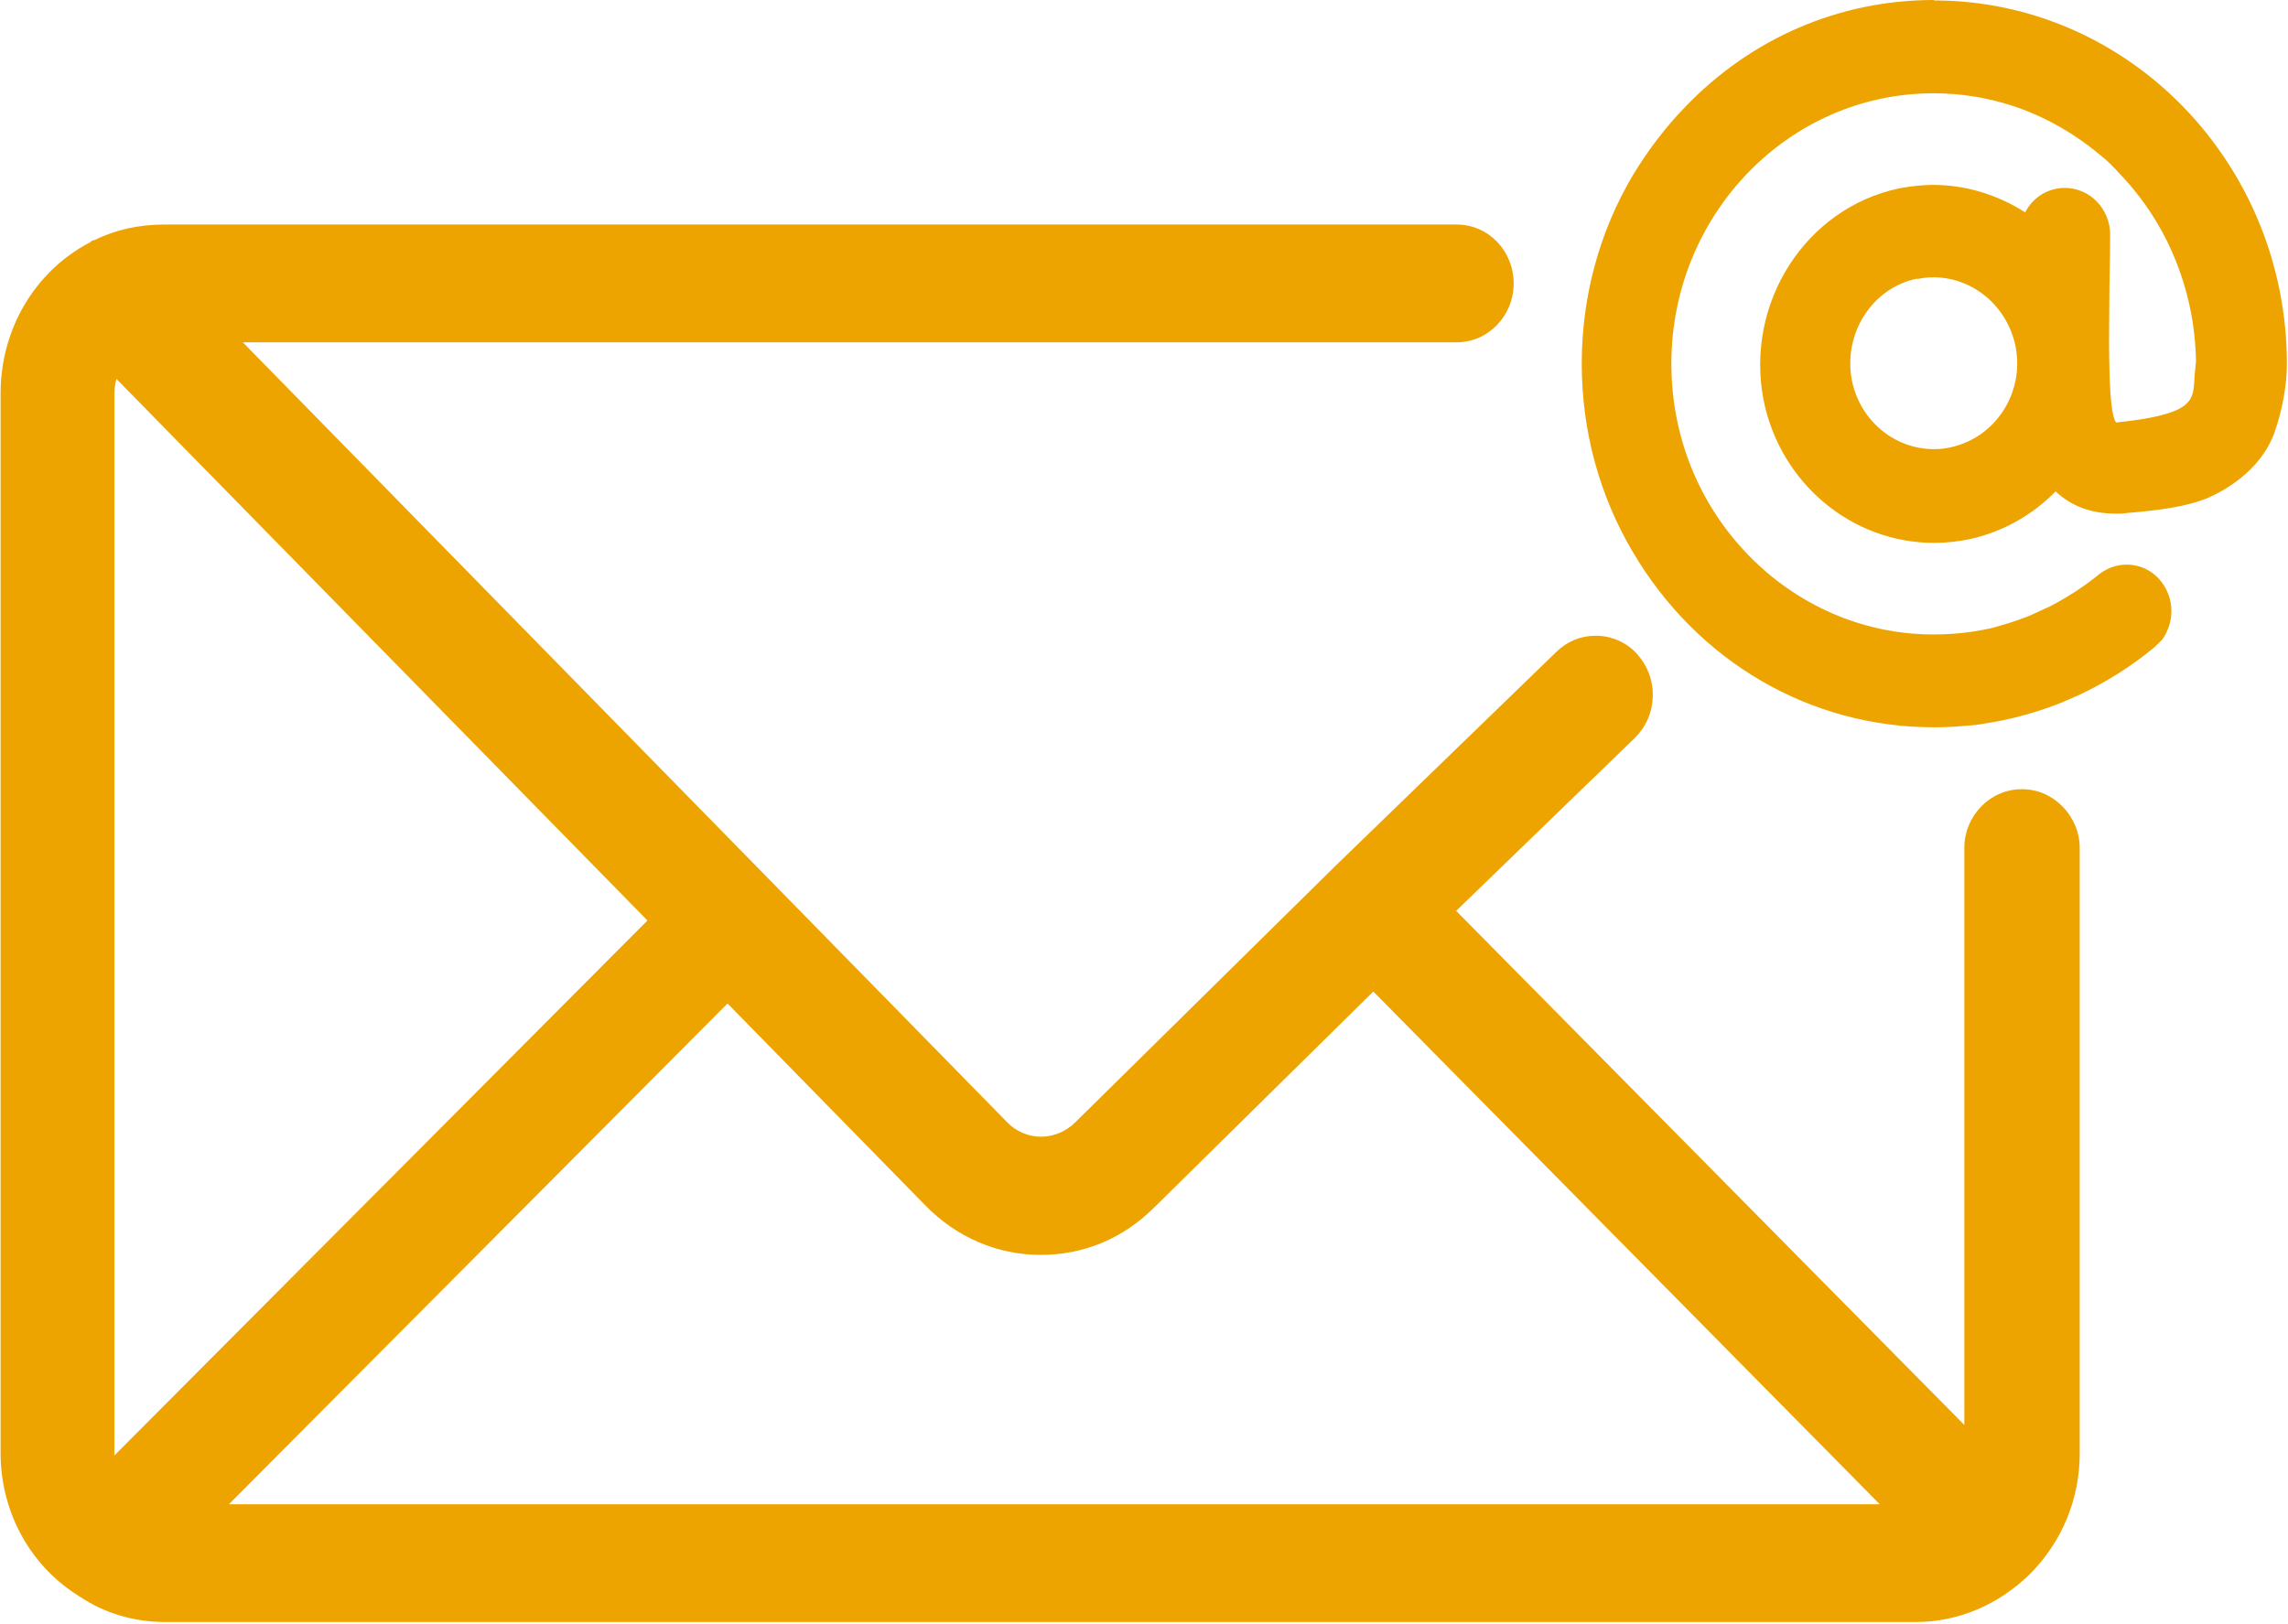
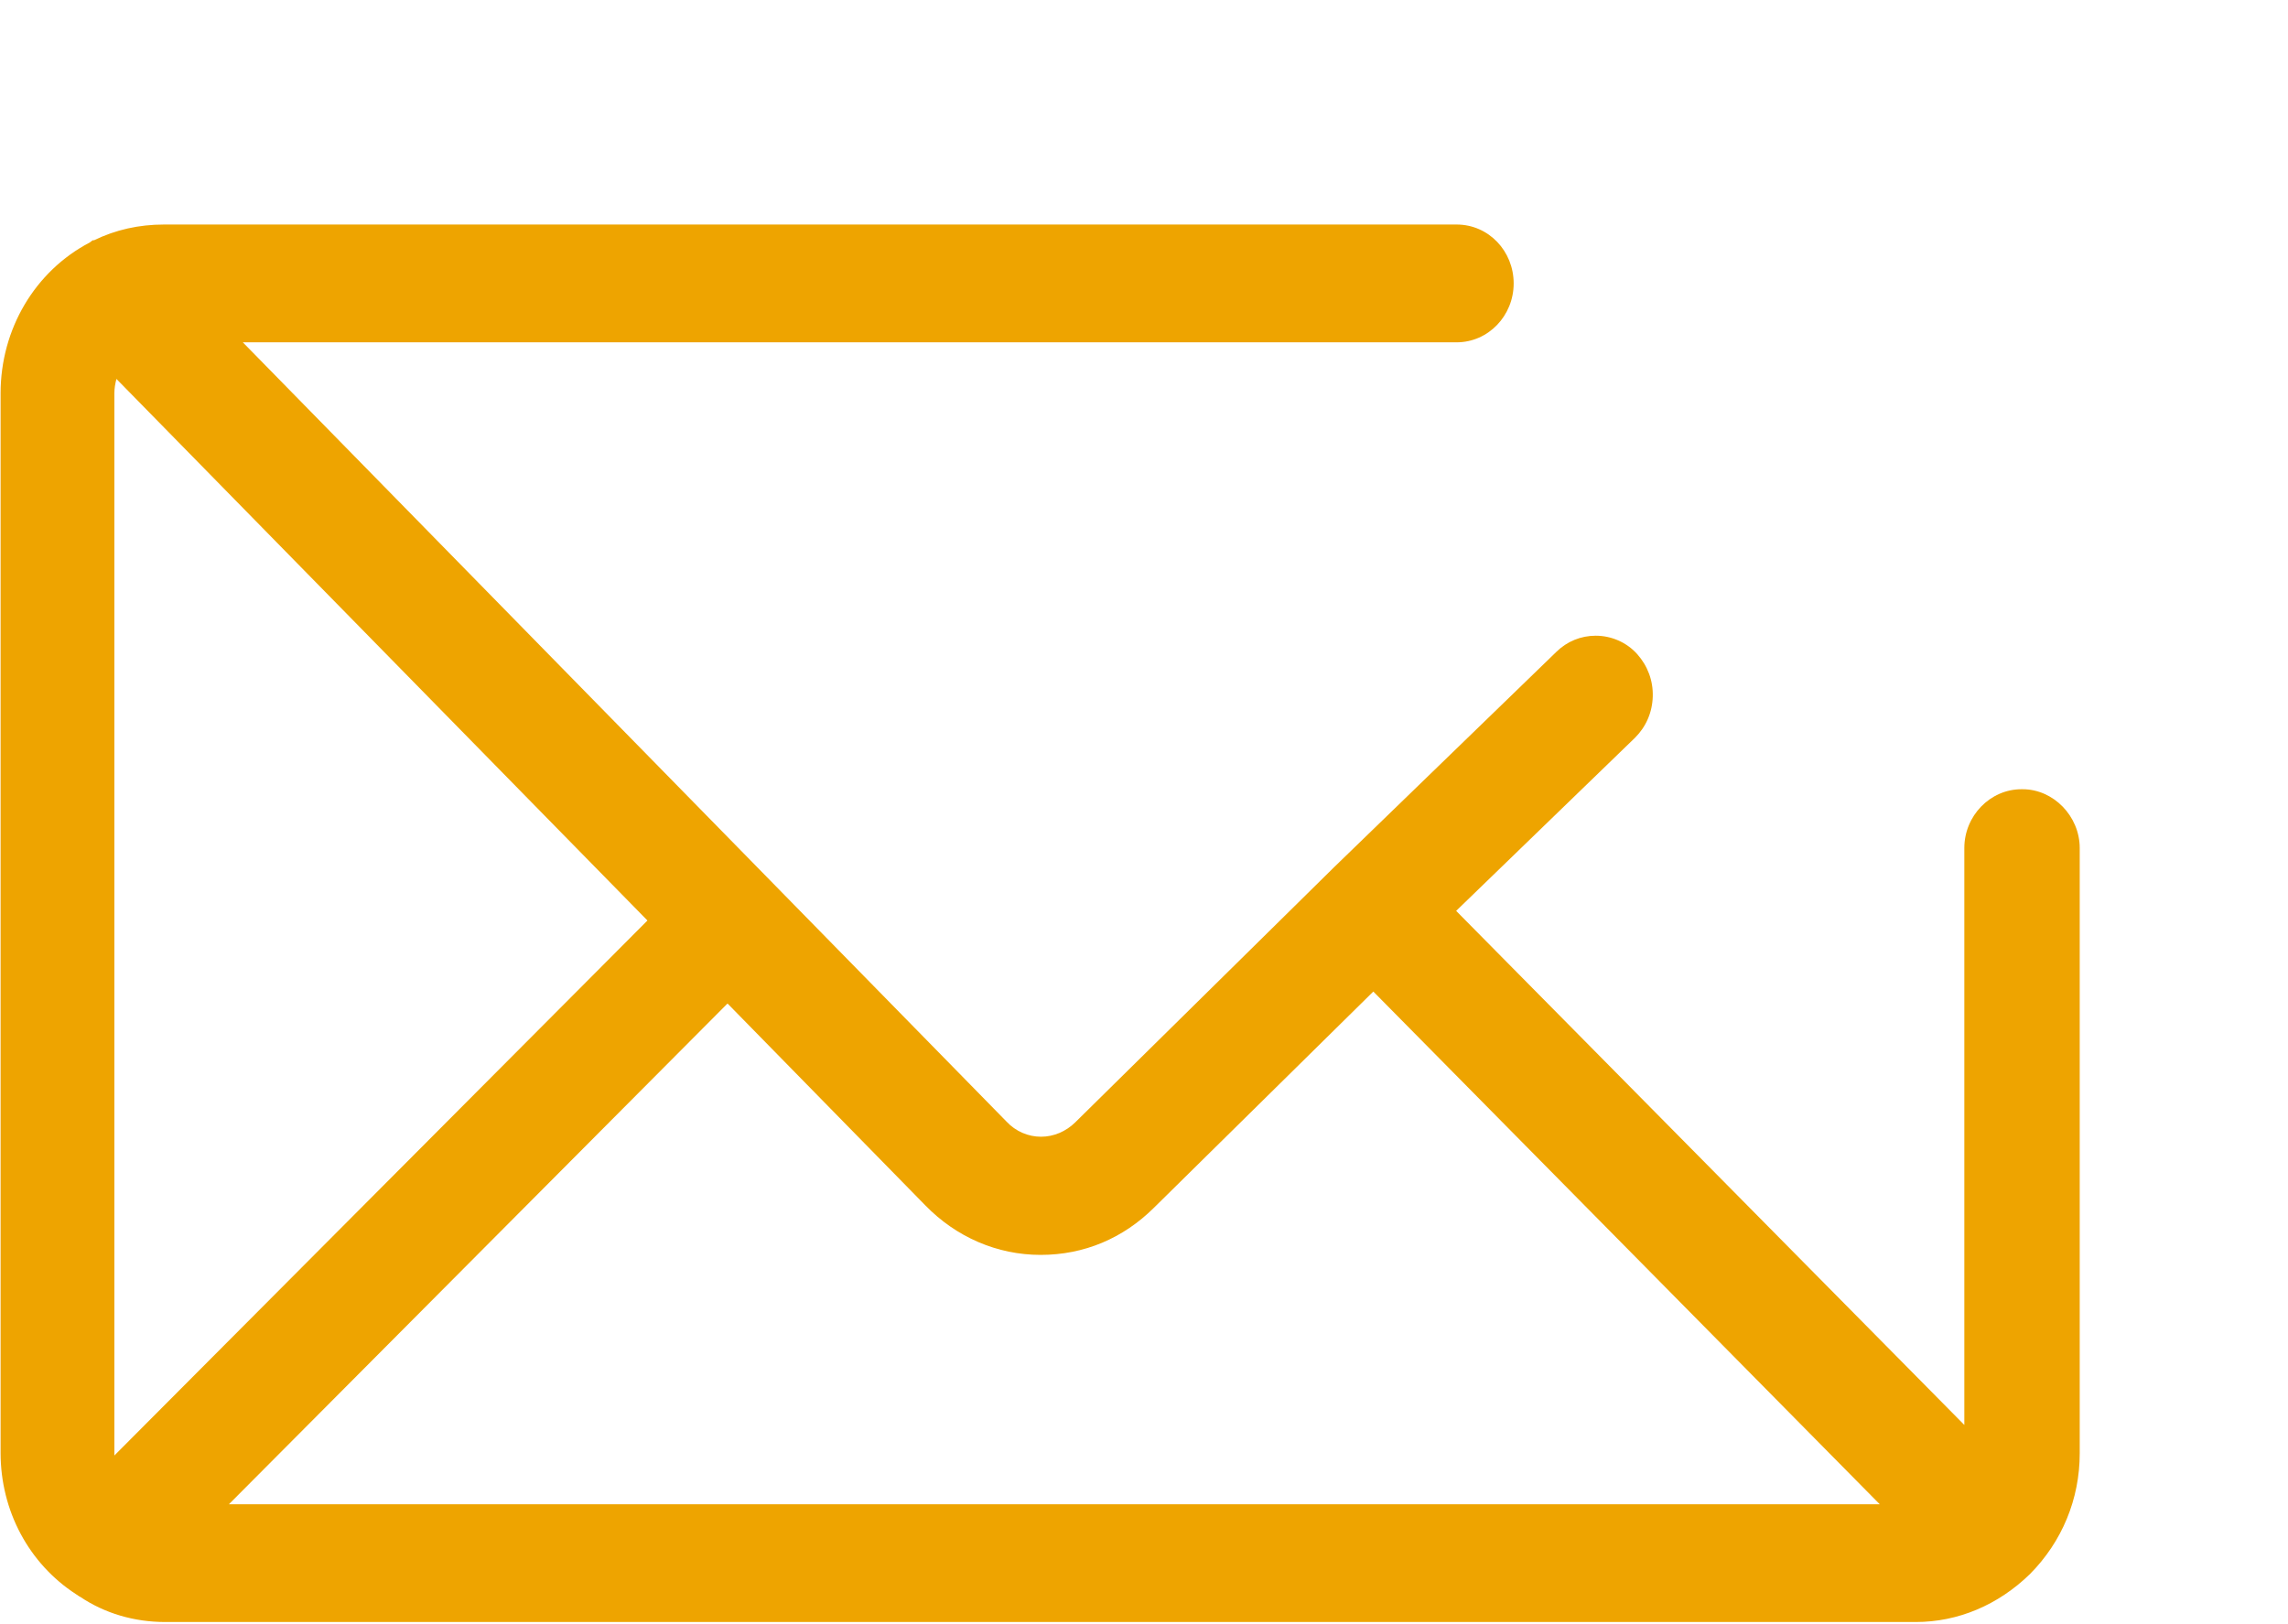
<svg xmlns="http://www.w3.org/2000/svg" viewBox="0 0 30.99 22.00" data-guides="{&quot;vertical&quot;:[],&quot;horizontal&quot;:[]}">
  <defs />
  <path fill="#eea400" stroke="none" fill-opacity="1" stroke-width="1" stroke-opacity="1" id="tSvg10f6fc9983f" title="Path 1" d="M27.379 10.693C26.956 10.693 26.606 11.053 26.606 11.49C26.606 14.096 26.606 16.701 26.606 19.306C24.312 16.984 22.018 14.663 19.723 12.341C20.531 11.559 21.338 10.777 22.145 9.996C22.294 9.848 22.38 9.653 22.386 9.435C22.392 9.222 22.317 9.021 22.174 8.861C22.031 8.702 21.825 8.613 21.613 8.613C21.413 8.613 21.224 8.69 21.08 8.832C20.076 9.805 19.073 10.777 18.069 11.75C16.9 12.902 15.732 14.054 14.564 15.206C14.438 15.33 14.272 15.401 14.1 15.401C13.928 15.401 13.757 15.33 13.631 15.194C10.184 11.675 6.736 8.156 3.289 4.638C8.769 4.638 14.249 4.638 19.729 4.638C20.159 4.638 20.502 4.277 20.502 3.84C20.502 3.403 20.164 3.042 19.729 3.042C13.894 3.042 8.059 3.042 2.224 3.042C1.881 3.042 1.566 3.113 1.274 3.255C1.268 3.255 1.262 3.255 1.256 3.255C1.243 3.265 1.23 3.275 1.216 3.285C0.472 3.675 0.008 4.46 0.008 5.329C0.008 10.114 0.008 14.899 0.008 19.684C0.008 20.47 0.392 21.185 1.028 21.598C1.056 21.616 1.079 21.634 1.085 21.634C1.417 21.858 1.818 21.976 2.236 21.976C10.14 21.976 18.044 21.976 25.948 21.976C26.52 21.976 27.064 21.746 27.494 21.327C27.929 20.889 28.169 20.311 28.169 19.69C28.169 16.957 28.169 14.224 28.169 11.49C28.169 11.059 27.814 10.693 27.396 10.693C27.391 10.693 27.385 10.693 27.379 10.693ZM9.857 13.599C10.749 14.509 11.64 15.419 12.531 16.329C12.949 16.76 13.505 17.002 14.095 17.002C14.684 17.002 15.211 16.778 15.629 16.364C16.62 15.387 17.61 14.411 18.601 13.434C20.888 15.75 23.174 18.066 25.461 20.381C18.007 20.381 10.554 20.381 3.1 20.381C5.351 18.121 7.601 15.86 9.851 13.599C9.853 13.599 9.855 13.599 9.857 13.599ZM8.764 12.477C6.359 14.891 3.954 17.305 1.549 19.72C1.549 14.923 1.549 10.126 1.549 5.329C1.549 5.264 1.56 5.199 1.577 5.134C3.975 7.58 6.372 10.025 8.769 12.471C8.767 12.473 8.765 12.475 8.764 12.477Z" />
-   <path fill="#eea400" stroke="none" fill-opacity="1" stroke-width="1" stroke-opacity="1" id="tSvgc443f4f1dd" title="Path 2" d="M26.194 0C24.917 0 23.72 0.514 22.821 1.453C22.563 1.719 22.323 2.032 22.116 2.375C21.664 3.137 21.424 4.017 21.424 4.927C21.424 5.837 21.664 6.717 22.116 7.479C22.993 8.968 24.521 9.854 26.194 9.854C26.331 9.854 26.463 9.848 26.589 9.836C26.703 9.83 26.812 9.818 26.927 9.795C27.23 9.748 27.534 9.665 27.837 9.553C27.946 9.511 28.049 9.464 28.158 9.417C28.524 9.245 28.879 9.021 29.183 8.767C29.217 8.733 29.251 8.7 29.286 8.666C29.457 8.424 29.452 8.111 29.274 7.881C29.16 7.733 28.988 7.65 28.805 7.65C28.662 7.65 28.53 7.698 28.41 7.798C28.352 7.845 28.289 7.893 28.221 7.94C28.072 8.046 27.917 8.135 27.774 8.212C27.675 8.257 27.576 8.302 27.476 8.348C27.408 8.371 27.339 8.401 27.264 8.424C27.178 8.454 27.087 8.477 27.007 8.501C26.921 8.525 26.835 8.537 26.743 8.554C26.549 8.584 26.365 8.596 26.188 8.596C25.833 8.596 25.478 8.542 25.134 8.43C24.693 8.288 24.287 8.058 23.932 7.757C23.852 7.686 23.766 7.609 23.68 7.52C23.004 6.823 22.638 5.902 22.638 4.927C22.638 2.906 24.229 1.264 26.188 1.264C26.543 1.264 26.898 1.317 27.247 1.43C27.27 1.438 27.293 1.445 27.316 1.453C27.723 1.595 28.106 1.814 28.456 2.109C28.541 2.174 28.616 2.251 28.696 2.339C29.108 2.765 29.406 3.273 29.578 3.84C29.686 4.189 29.738 4.549 29.744 4.897C29.744 4.897 29.721 5.11 29.721 5.157C29.704 5.435 29.692 5.618 28.662 5.724C28.553 5.589 28.564 4.673 28.57 4.07C28.57 3.799 28.581 3.497 28.581 3.178C28.581 2.83 28.306 2.546 27.969 2.546C27.734 2.546 27.534 2.676 27.43 2.877C27.053 2.635 26.617 2.505 26.182 2.505C26.033 2.505 25.879 2.523 25.724 2.552C24.459 2.818 23.634 4.1 23.886 5.417C24.109 6.54 25.077 7.355 26.194 7.355C26.365 7.355 26.514 7.337 26.663 7.308C27.11 7.213 27.516 6.989 27.843 6.658C28.055 6.859 28.329 6.959 28.656 6.959C28.707 6.959 28.765 6.959 28.782 6.953C29.263 6.912 29.624 6.865 29.916 6.741C30.076 6.67 30.614 6.404 30.809 5.854C30.912 5.559 30.975 5.222 30.975 4.933C30.975 2.215 28.833 0.006 26.194 0.006C26.194 0.004 26.194 0.002 26.194 0ZM25.97 3.781C26.045 3.763 26.119 3.757 26.188 3.757C26.726 3.757 27.19 4.153 27.299 4.691C27.425 5.317 27.03 5.931 26.417 6.061C26.343 6.079 26.268 6.085 26.194 6.085C25.655 6.085 25.192 5.695 25.083 5.152C24.962 4.519 25.358 3.899 25.965 3.775C25.966 3.777 25.968 3.779 25.97 3.781Z" />
</svg>